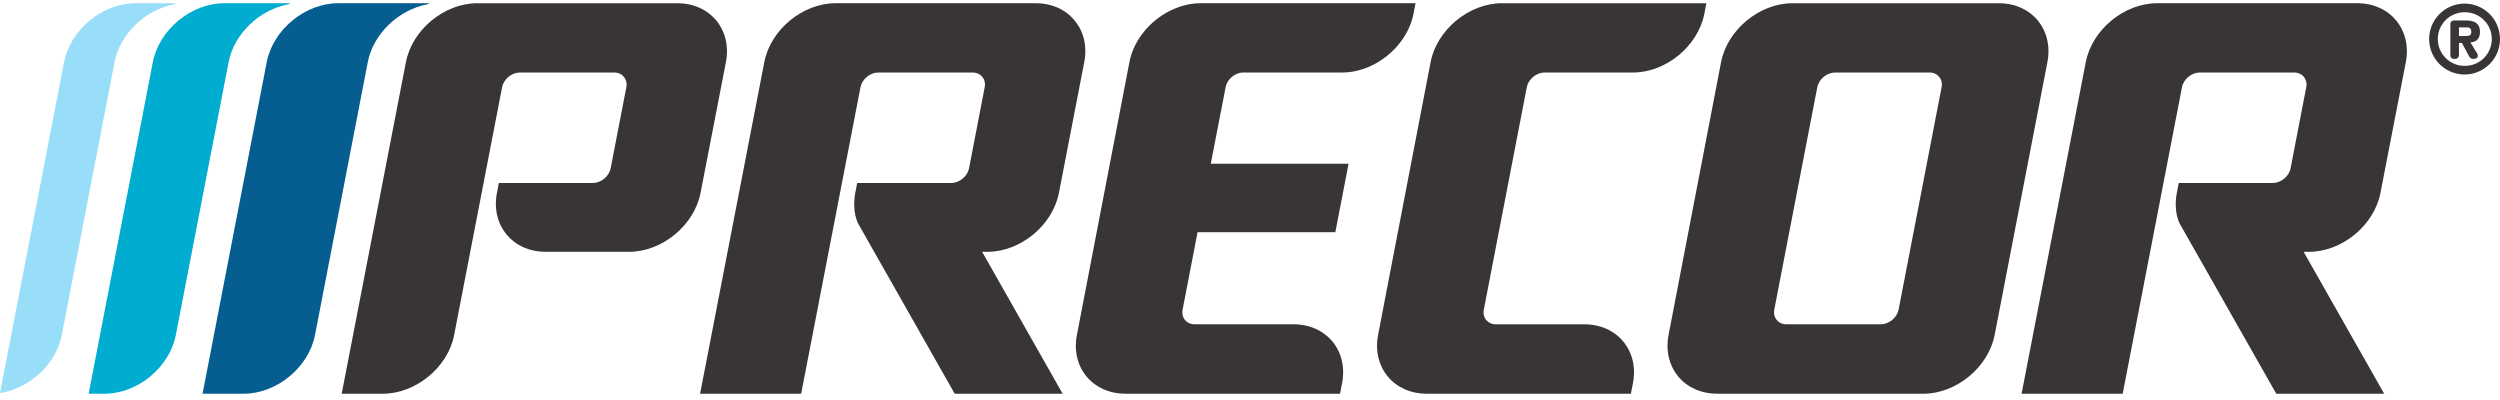
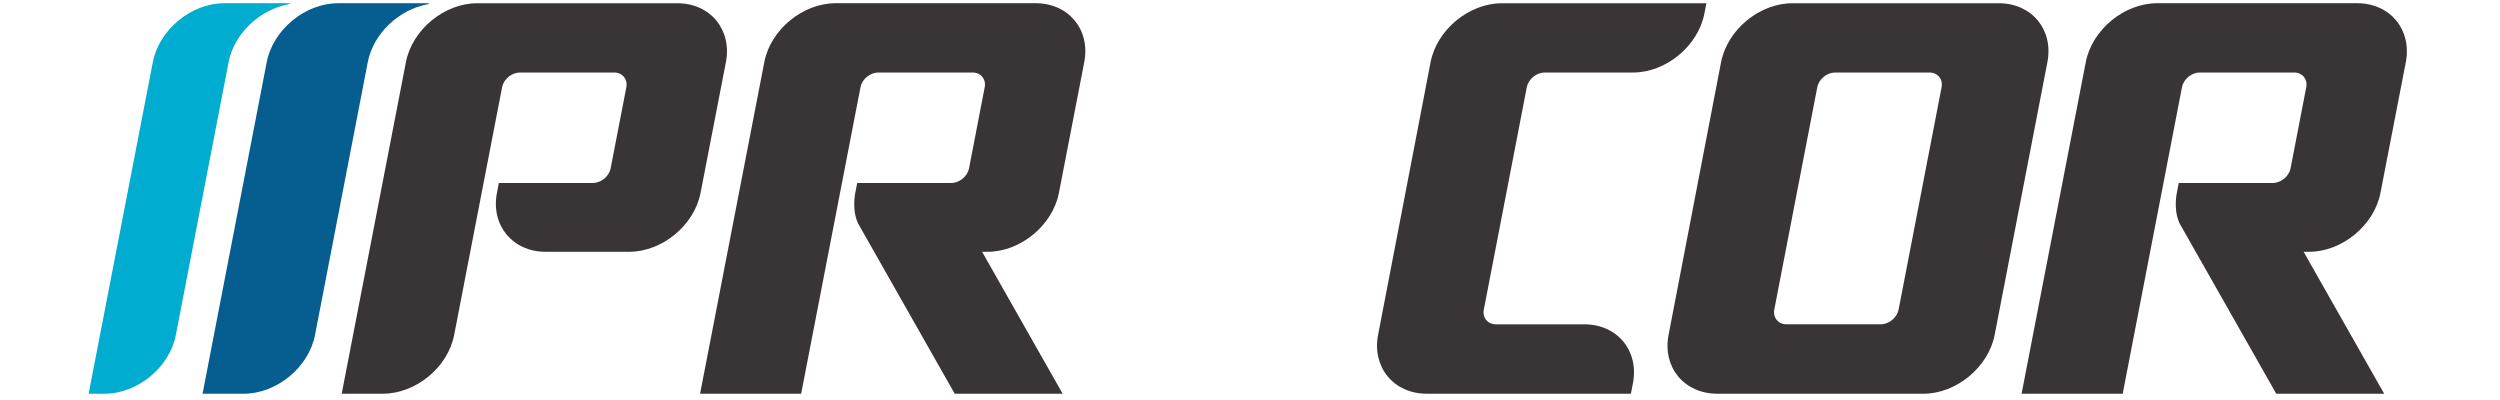
<svg xmlns="http://www.w3.org/2000/svg" width="300" height="48" fill="none">
  <g clip-path="url(#precor__a)">
    <path d="M27.433 7.456c.66-3.42 3.723-6.292 7.142-6.935.47-.088.136-.135-.008-.135h-7.659c-3.963 0-7.818 3.18-8.567 7.07l-7.706 39.793h1.899c3.96 0 7.814-3.16 8.565-7.047l6.334-32.746Z" fill="#00ACCF" />
    <path d="M81.276.388H57.27c-3.957 0-7.81 3.179-8.56 7.068l-7.707 39.793 4.93-.003c3.964 0 7.816-3.16 8.565-7.045l5.753-29.724v-.006c.19-.974 1.15-1.769 2.138-1.769H73.7c.99 0 1.644.795 1.46 1.769l-1.882 9.72c-.187.972-1.147 1.767-2.14 1.767H59.86l-.226 1.186c-.754 3.887 1.87 7.07 5.83 7.07h10.043c3.956 0 7.81-3.183 8.561-7.07L87.11 7.456c.75-3.89-1.878-7.068-5.835-7.068Zm114.677 45.597c.751-3.89-1.874-7.068-5.835-7.068h-10.6c-.994 0-1.652-.795-1.459-1.767l5.155-26.673.003-.006c.187-.974 1.152-1.769 2.139-1.769h10.607c3.958 0 7.814-3.184 8.562-7.071l.243-1.243h-24.53c-3.958 0-7.812 3.179-8.565 7.068l-6.301 32.725c-.751 3.888 1.874 7.065 5.834 7.065h24.503l.244-1.261ZM239.858.388h-24.76c-3.964 0-7.812 3.179-8.569 7.068l-6.3 32.725c-.751 3.888 1.873 7.065 5.834 7.065l24.733.003c3.957 0 7.815-3.18 8.565-7.068l6.328-32.725c.749-3.89-1.875-7.068-5.831-7.068ZM212.915 37.15l5.159-26.68c.185-.974 1.152-1.769 2.142-1.769h11.316c.989 0 1.645.795 1.458 1.769l-5.158 26.68c-.189.97-1.151 1.765-2.141 1.765h-11.32c-.989 0-1.644-.794-1.456-1.765Zm-85.843-14.006 3.039-15.688c.753-3.89-1.871-7.07-5.832-7.07h-24.002c-3.96 0-7.81 3.18-8.561 7.07L84.01 47.249h12.129l7.12-36.778c.184-.974 1.146-1.77 2.141-1.77h11.305c.993 0 1.648.796 1.459 1.77l-1.878 9.72c-.187.972-1.151 1.767-2.141 1.767h-11.281l-.23 1.186c-.154.817-.291 2.464.383 3.752l11.55 20.353h12.953l-9.667-17.034h.654c3.96 0 7.814-3.184 8.565-7.07Zm158.584 0L288.7 7.456c.746-3.89-1.878-7.07-5.839-7.07h-24c-3.961 0-7.814 3.18-8.568 7.07l-7.703 39.793h12.133l7.115-36.778c.186-.974 1.152-1.77 2.139-1.77h11.317c.989 0 1.643.796 1.454 1.77l-1.878 9.72c-.191.972-1.15 1.767-2.141 1.767h-11.281l-.23 1.186c-.157.817-.291 2.464.381 3.752l11.553 20.353h12.95l-9.668-17.034h.657c3.961 0 7.814-3.184 8.565-7.07Z" fill="#393536" />
    <path d="M44.134 7.456c.657-3.404 3.69-6.264 7.091-6.926.486-.094.206-.144.03-.144H40.572c-3.961 0-7.811 3.18-8.565 7.07l-7.702 39.793h4.926c3.965 0 7.819-3.16 8.57-7.047l6.333-32.746Z" fill="#065E90" />
-     <path d="M7.686 7.456 0 47.163c3.529-.539 6.736-3.453 7.414-6.96l6.331-32.747c.663-3.417 3.718-6.287 7.133-6.933.473-.09.104-.137 0-.137h-4.624c-3.961 0-7.819 3.18-8.568 7.07Z" fill="#99DEF9" />
-     <path d="M144.097.388c-3.961 0-7.815 3.179-8.566 7.068L129.23 40.18c-.753 3.888 1.875 7.065 5.832 7.065h25.743l.243-1.26c.751-3.886-1.869-7.07-5.832-7.07h-11.847c-.986 0-1.643-.79-1.455-1.765l1.795-9.283h16.531l1.59-8.216h-16.535l1.779-9.173v-.008c.189-.974 1.151-1.769 2.138-1.769h11.845c3.962 0 7.817-3.184 8.566-7.067l.241-1.247h-25.767Zm151.854 3.928c.376 0 .602-.09.602-.507 0-.415-.226-.522-.602-.522h-.874v1.03h.874Zm-.874 2.193c0 .325-.112.56-.516.56-.406 0-.518-.188-.518-.56v-3.57c0-.262.094-.483.527-.483h1.311c.936 0 1.714.276 1.714 1.353 0 .823-.413 1.235-1.146 1.273l.813 1.338a.533.533 0 0 1 .071.245c0 .253-.161.403-.546.403-.362 0-.484-.28-.629-.56l-.728-1.357h-.353V6.51Zm.668 1.391a3.214 3.214 0 1 0 0-6.427 3.202 3.202 0 0 0-3.206 3.214 3.205 3.205 0 0 0 3.206 3.213Zm0-7.465a4.252 4.252 0 1 1 0 8.504 4.26 4.26 0 0 1-4.248-4.252 4.257 4.257 0 0 1 4.248-4.252Z" fill="#393536" />
  </g>
  <defs>
    <clipPath id="precor__a">
      <path fill="#fff" transform="translate(0 .383)" d="M0 0h300v46.866H0z" />
    </clipPath>
  </defs>
</svg>